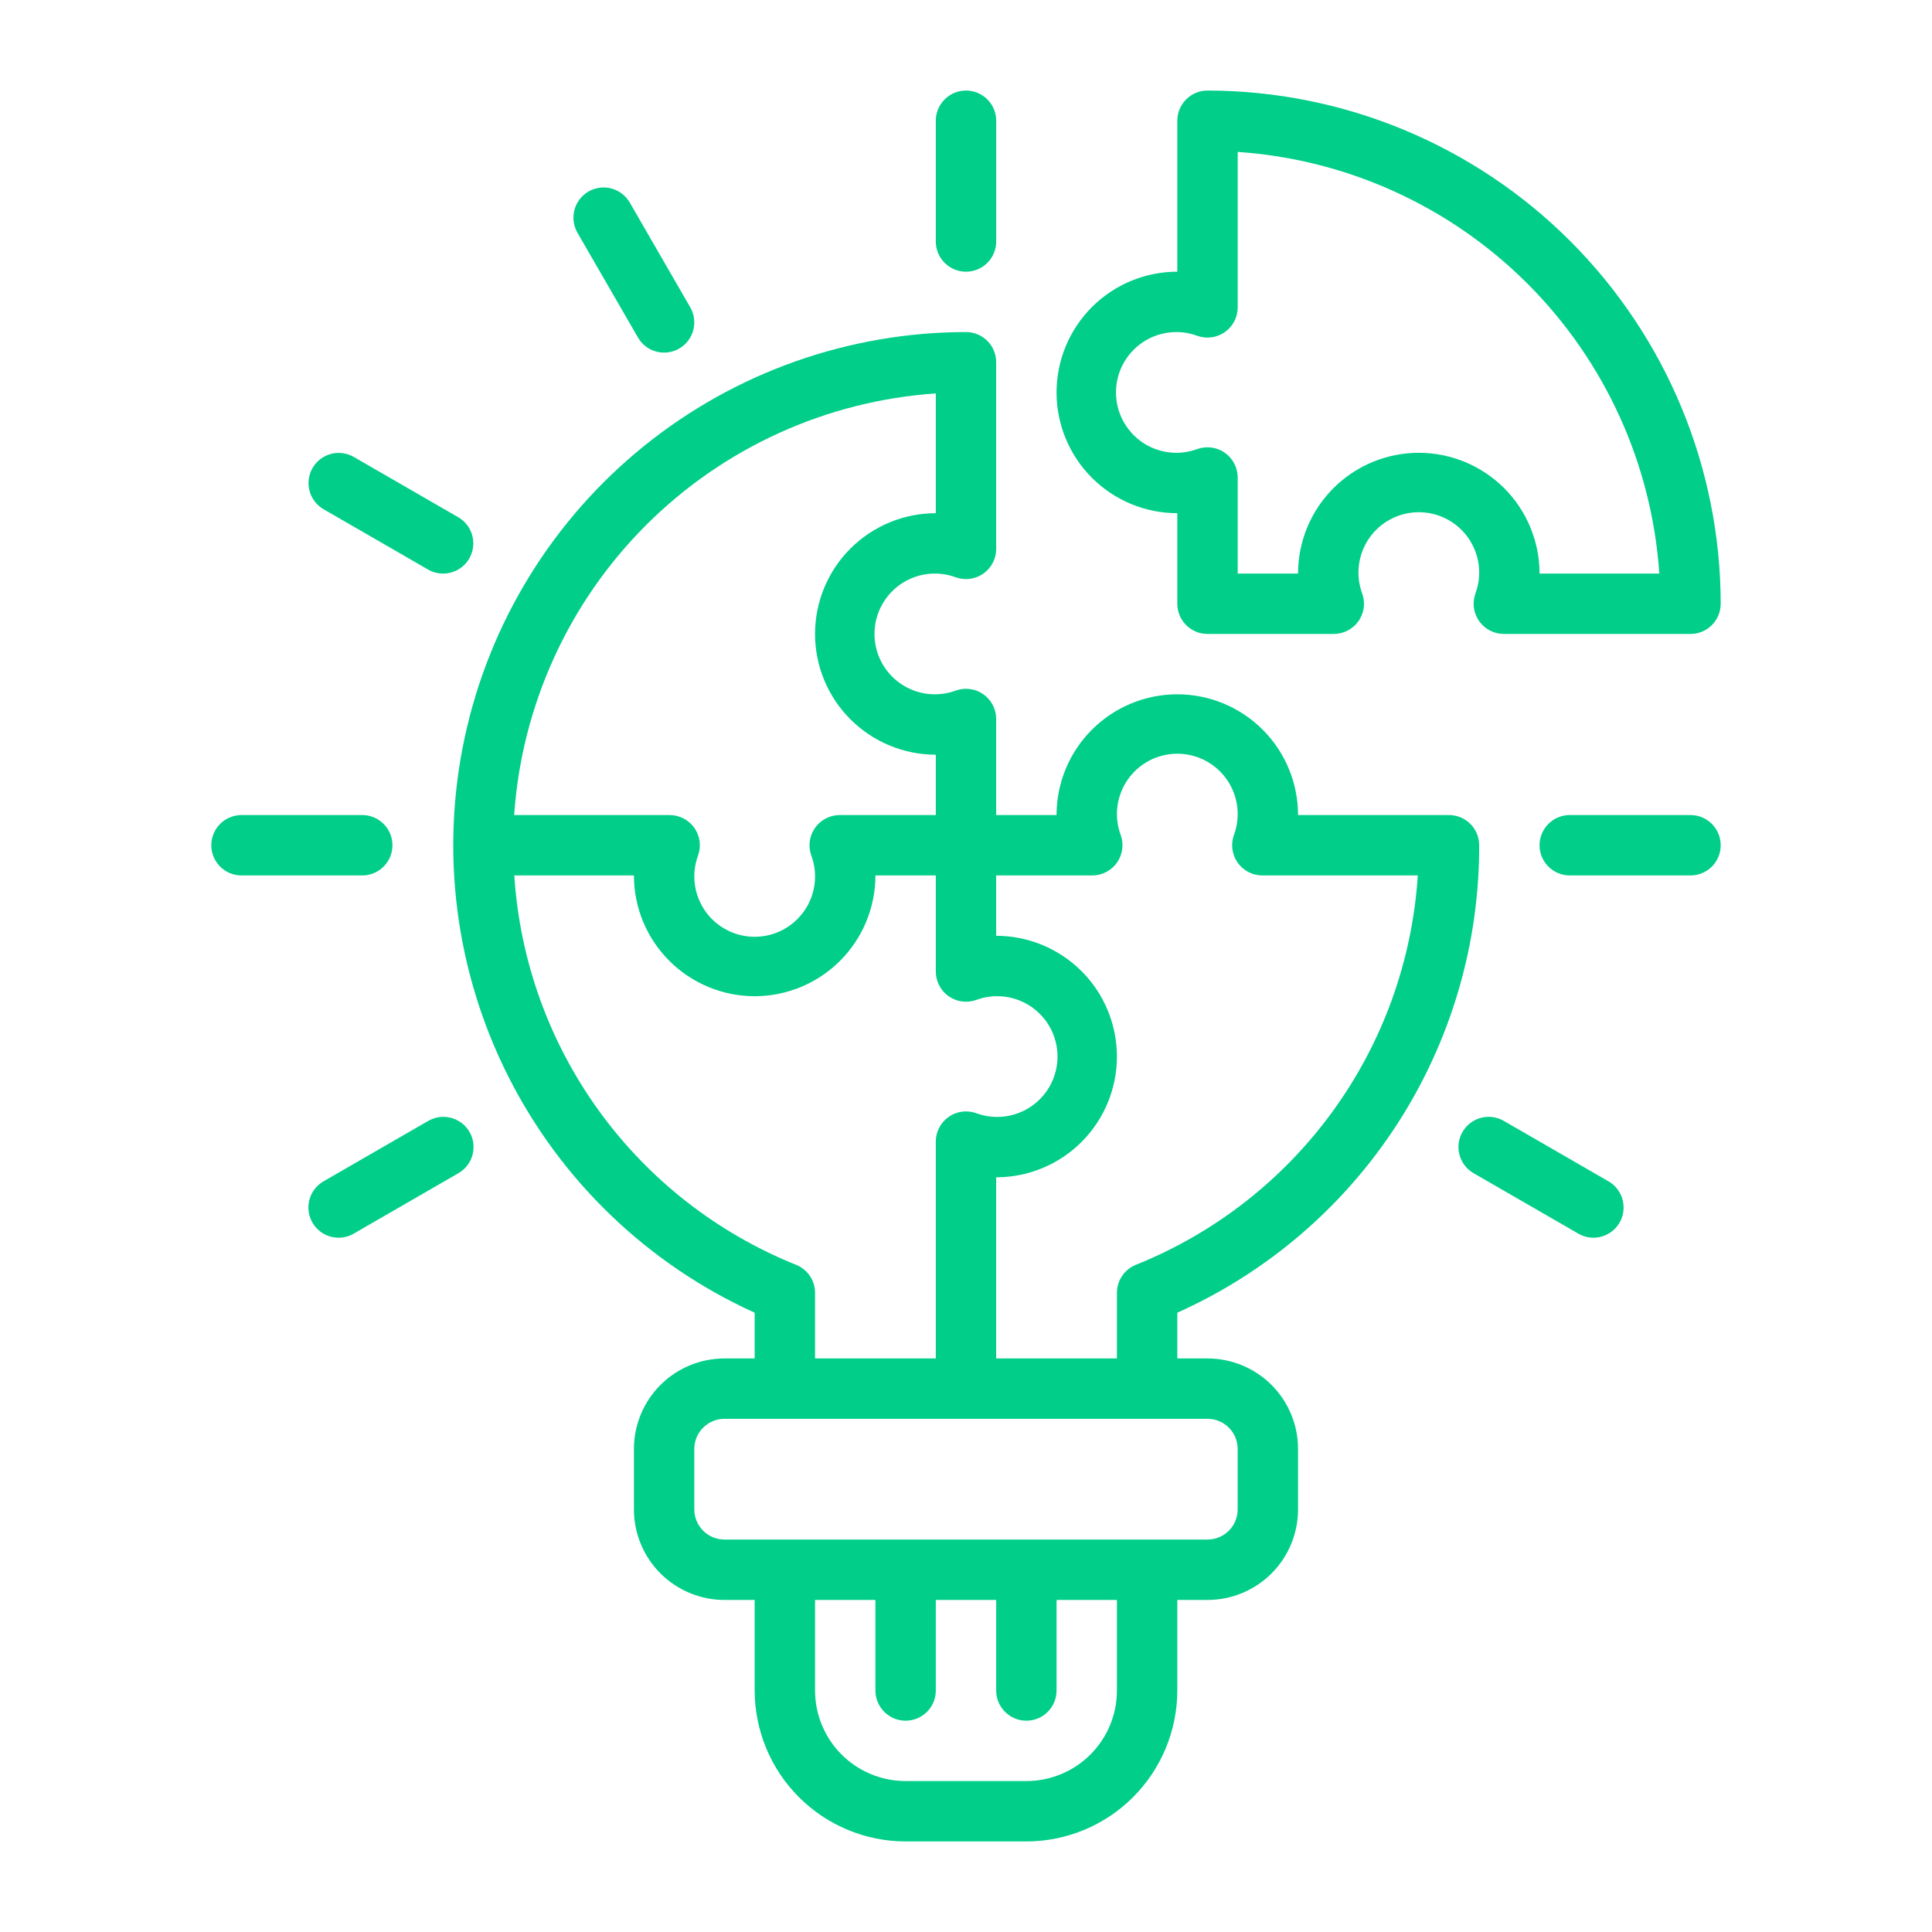
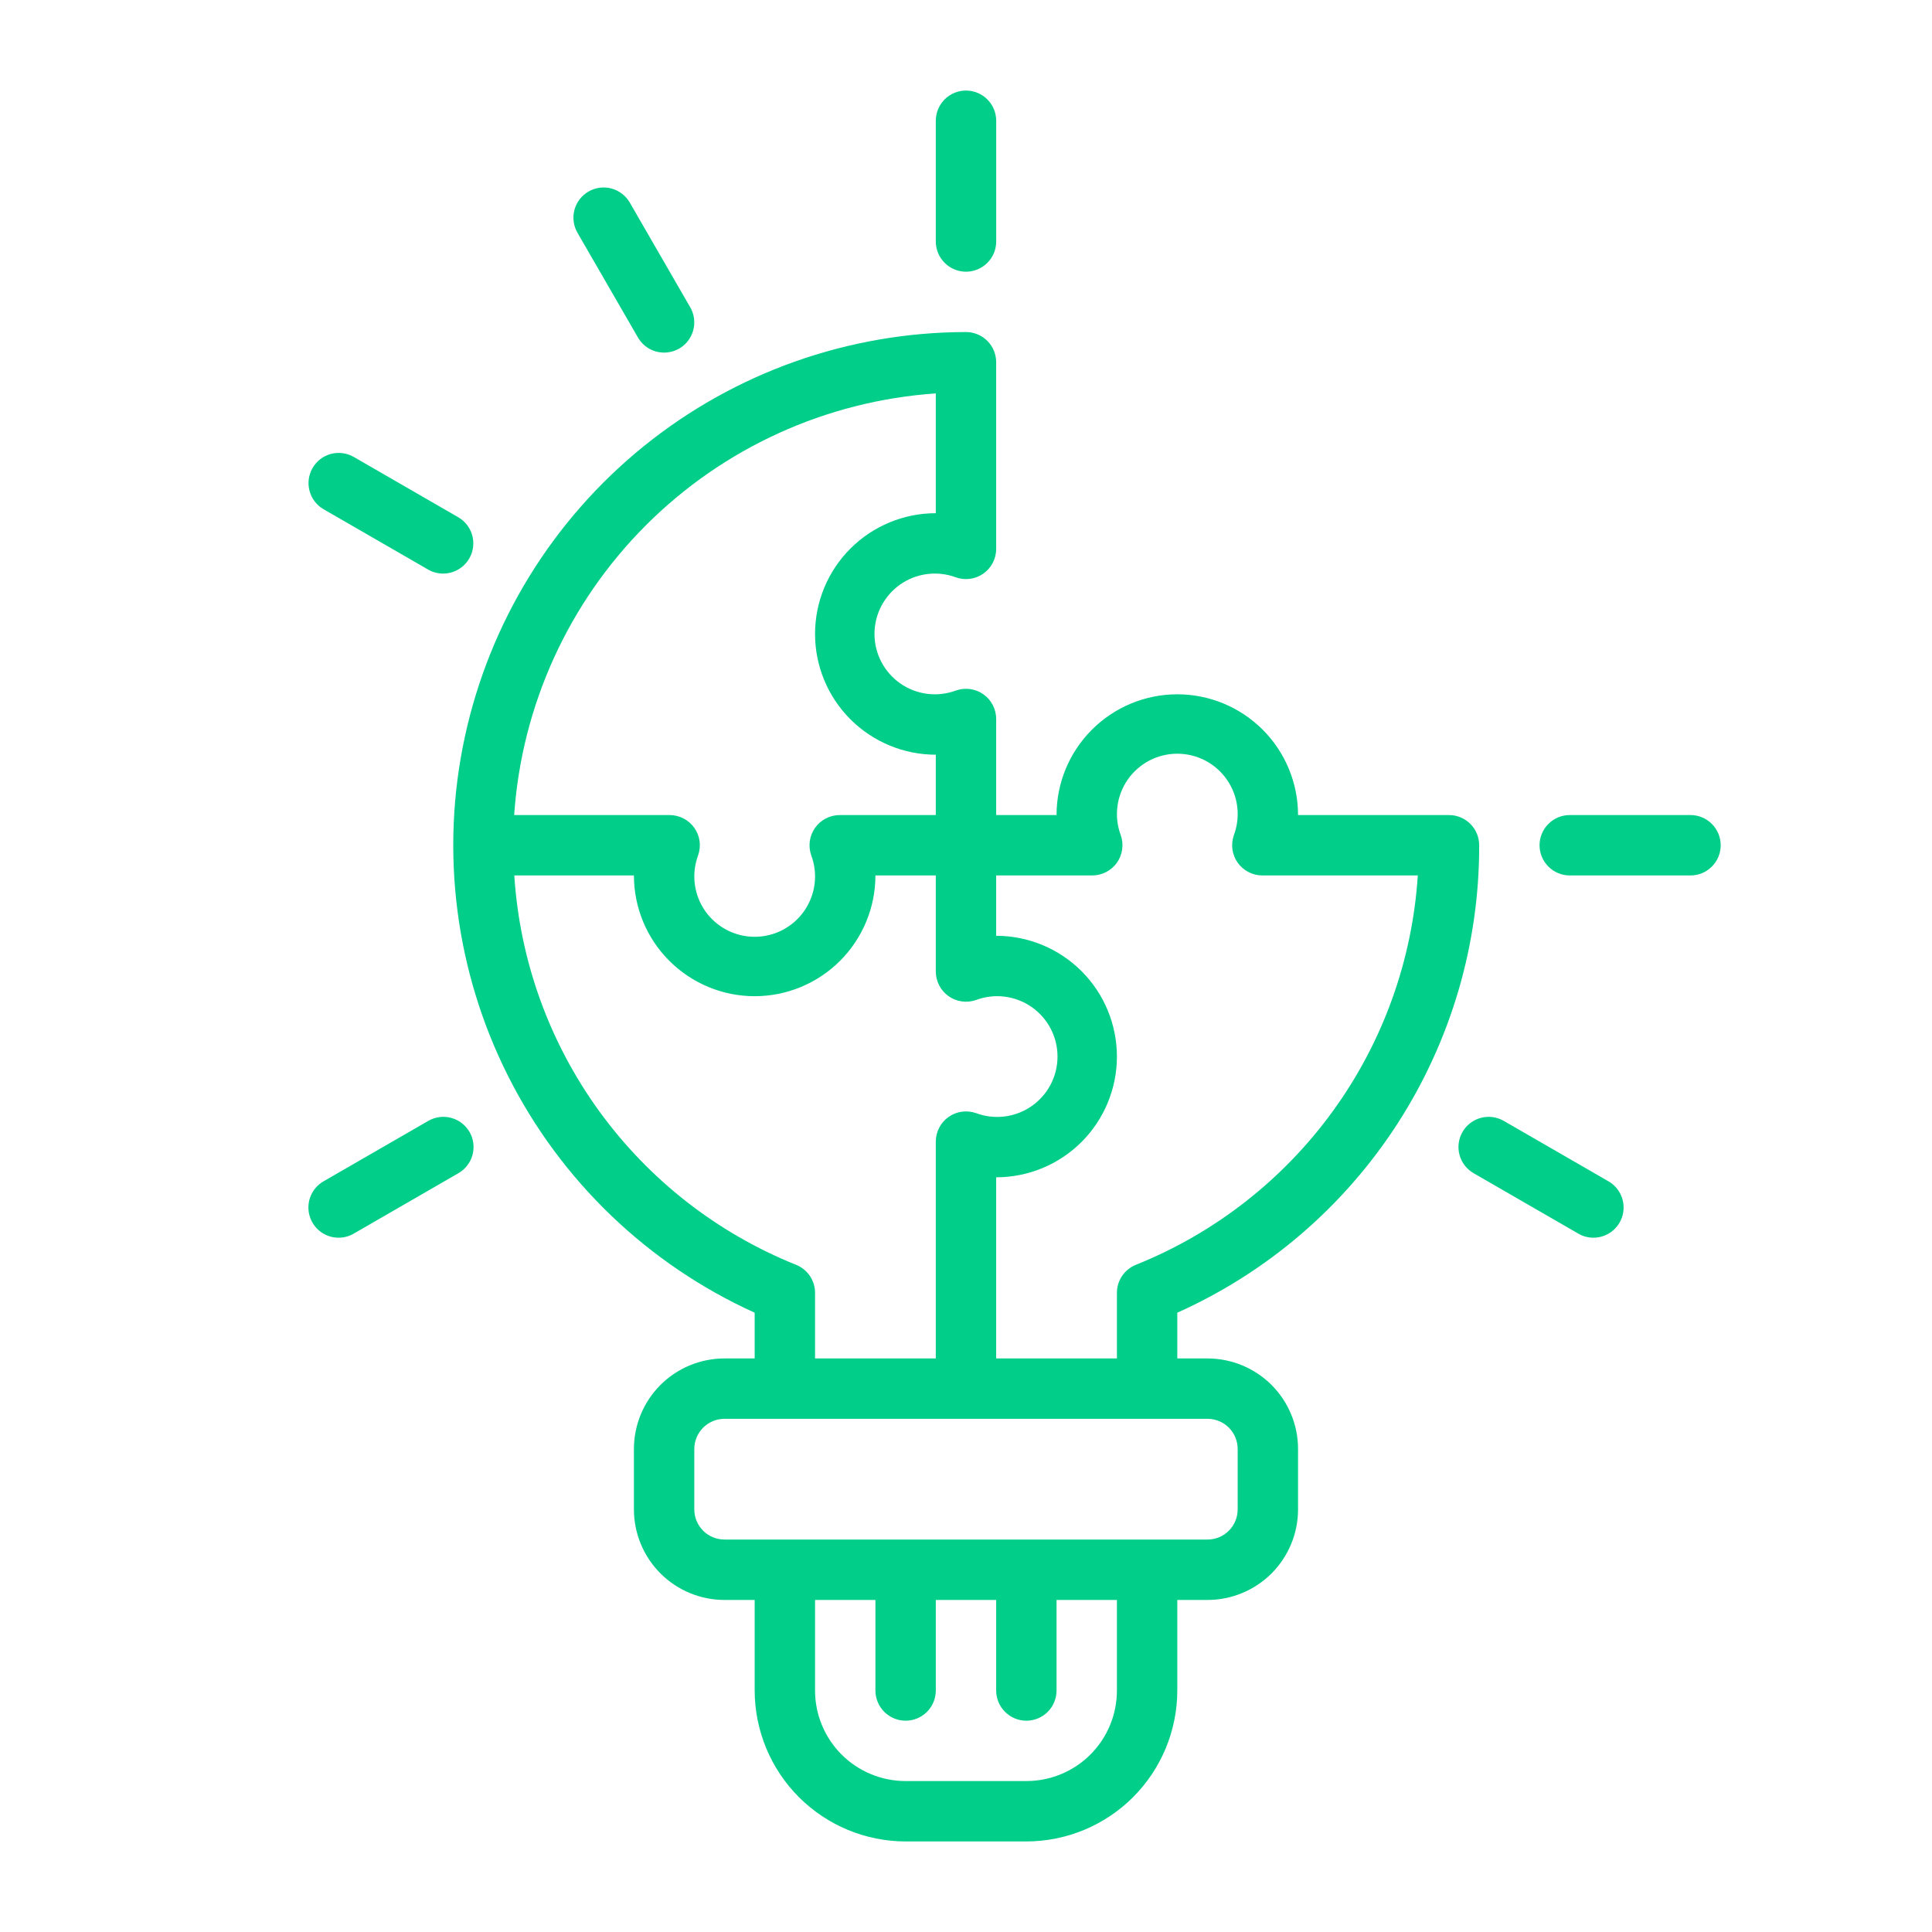
<svg xmlns="http://www.w3.org/2000/svg" width="60" height="60" viewBox="0 0 60 60" fill="none">
  <path d="M30 8.438C29.751 8.438 29.513 8.339 29.337 8.163C29.161 7.987 29.062 7.749 29.062 7.5V3.75C29.062 3.501 29.161 3.263 29.337 3.087C29.513 2.911 29.751 2.812 30 2.812C30.249 2.812 30.487 2.911 30.663 3.087C30.839 3.263 30.938 3.501 30.938 3.75V7.5C30.938 7.749 30.839 7.987 30.663 8.163C30.487 8.339 30.249 8.438 30 8.438Z" fill="#00CE89" />
  <path d="M20.625 10.95C20.46 10.95 20.298 10.907 20.155 10.825C20.013 10.742 19.894 10.624 19.812 10.481L17.937 7.234C17.874 7.127 17.834 7.009 17.817 6.887C17.8 6.764 17.808 6.64 17.839 6.52C17.871 6.4 17.926 6.288 18.001 6.19C18.076 6.092 18.17 6.01 18.277 5.948C18.384 5.886 18.502 5.846 18.625 5.83C18.747 5.814 18.872 5.822 18.991 5.855C19.111 5.887 19.222 5.943 19.32 6.019C19.418 6.094 19.5 6.189 19.561 6.296L21.436 9.544C21.518 9.686 21.561 9.848 21.561 10.012C21.561 10.177 21.518 10.338 21.436 10.481C21.354 10.623 21.235 10.742 21.093 10.824C20.951 10.906 20.789 10.95 20.625 10.95Z" fill="#00CE89" />
  <path d="M13.762 17.813C13.597 17.813 13.435 17.77 13.293 17.687L10.044 15.812C9.831 15.687 9.675 15.482 9.612 15.243C9.549 15.004 9.583 14.749 9.707 14.534C9.83 14.32 10.034 14.163 10.273 14.098C10.512 14.034 10.767 14.066 10.982 14.188L14.23 16.063C14.409 16.166 14.549 16.326 14.628 16.516C14.707 16.707 14.72 16.918 14.667 17.118C14.614 17.317 14.496 17.493 14.332 17.619C14.169 17.744 13.968 17.813 13.762 17.813Z" fill="#00CE89" />
-   <path d="M11.25 27.188H7.5C7.251 27.188 7.013 27.089 6.837 26.913C6.661 26.737 6.562 26.499 6.562 26.25C6.562 26.001 6.661 25.763 6.837 25.587C7.013 25.411 7.251 25.312 7.5 25.312H11.25C11.499 25.312 11.737 25.411 11.913 25.587C12.089 25.763 12.188 26.001 12.188 26.25C12.188 26.499 12.089 26.737 11.913 26.913C11.737 27.089 11.499 27.188 11.25 27.188Z" fill="#00CE89" />
  <path d="M10.515 38.438C10.309 38.438 10.108 38.37 9.944 38.244C9.781 38.118 9.663 37.942 9.61 37.743C9.556 37.543 9.57 37.332 9.649 37.141C9.728 36.951 9.868 36.791 10.046 36.688L13.295 34.813C13.401 34.751 13.519 34.71 13.642 34.693C13.764 34.676 13.889 34.684 14.008 34.716C14.128 34.747 14.24 34.802 14.338 34.877C14.437 34.952 14.519 35.046 14.581 35.153C14.643 35.26 14.683 35.379 14.699 35.501C14.714 35.624 14.706 35.748 14.674 35.868C14.641 35.987 14.586 36.099 14.51 36.196C14.434 36.294 14.34 36.376 14.232 36.437L10.984 38.312C10.841 38.395 10.68 38.438 10.515 38.438Z" fill="#00CE89" />
  <path d="M49.485 38.438C49.321 38.438 49.159 38.395 49.017 38.312L45.768 36.437C45.661 36.376 45.566 36.294 45.49 36.196C45.415 36.099 45.359 35.987 45.327 35.868C45.294 35.748 45.286 35.624 45.302 35.501C45.318 35.379 45.358 35.26 45.42 35.153C45.481 35.046 45.564 34.952 45.662 34.877C45.76 34.802 45.872 34.747 45.992 34.716C46.111 34.684 46.236 34.676 46.358 34.693C46.481 34.71 46.599 34.751 46.706 34.813L49.954 36.688C50.133 36.791 50.272 36.951 50.351 37.141C50.43 37.332 50.444 37.543 50.391 37.743C50.337 37.942 50.22 38.118 50.056 38.244C49.892 38.37 49.692 38.438 49.485 38.438Z" fill="#00CE89" />
  <path d="M52.5 27.188H48.75C48.501 27.188 48.263 27.089 48.087 26.913C47.911 26.737 47.812 26.499 47.812 26.25C47.812 26.001 47.911 25.763 48.087 25.587C48.263 25.411 48.501 25.312 48.75 25.312H52.5C52.749 25.312 52.987 25.411 53.163 25.587C53.339 25.763 53.438 26.001 53.438 26.25C53.438 26.499 53.339 26.737 53.163 26.913C52.987 27.089 52.749 27.188 52.5 27.188Z" fill="#00CE89" />
  <path d="M45 25.312H40.312C40.312 24.318 39.917 23.364 39.214 22.661C38.511 21.958 37.557 21.562 36.562 21.562C35.568 21.562 34.614 21.958 33.911 22.661C33.207 23.364 32.812 24.318 32.812 25.312H30.937V22.328C30.937 22.178 30.901 22.03 30.832 21.897C30.763 21.764 30.663 21.649 30.541 21.563C30.419 21.476 30.277 21.42 30.129 21.4C29.98 21.379 29.829 21.395 29.688 21.444C29.404 21.55 29.099 21.586 28.799 21.548C28.498 21.51 28.212 21.4 27.963 21.228C27.715 21.055 27.512 20.825 27.371 20.556C27.231 20.288 27.158 19.99 27.158 19.688C27.158 19.385 27.231 19.087 27.371 18.819C27.512 18.55 27.715 18.32 27.963 18.147C28.212 17.975 28.498 17.865 28.799 17.827C29.099 17.789 29.404 17.825 29.688 17.931C29.829 17.98 29.98 17.996 30.129 17.975C30.277 17.955 30.419 17.899 30.541 17.812C30.663 17.726 30.763 17.611 30.832 17.478C30.901 17.345 30.937 17.197 30.937 17.047V11.25C30.937 11.001 30.839 10.763 30.663 10.587C30.487 10.411 30.248 10.312 30 10.312C26.358 10.316 22.828 11.566 19.996 13.855C17.164 16.144 15.201 19.333 14.434 22.893C13.667 26.452 14.142 30.167 15.78 33.419C17.418 36.671 20.12 39.264 23.437 40.767V42.188H22.5C21.754 42.188 21.038 42.484 20.511 43.011C19.984 43.539 19.687 44.254 19.687 45V46.875C19.687 47.621 19.984 48.336 20.511 48.864C21.038 49.391 21.754 49.688 22.5 49.688H23.437V52.5C23.439 53.743 23.933 54.934 24.812 55.813C25.691 56.692 26.882 57.186 28.125 57.188H31.875C33.118 57.186 34.309 56.692 35.188 55.813C36.066 54.934 36.561 53.743 36.562 52.5V49.688H37.5C38.246 49.688 38.961 49.391 39.489 48.864C40.016 48.336 40.312 47.621 40.312 46.875V45C40.312 44.254 40.016 43.539 39.489 43.011C38.961 42.484 38.246 42.188 37.5 42.188H36.562V40.767C39.361 39.512 41.736 37.473 43.4 34.897C45.063 32.32 45.945 29.317 45.937 26.25C45.937 26.001 45.839 25.763 45.663 25.587C45.487 25.411 45.248 25.312 45 25.312ZM29.062 12.218V15.938C28.068 15.938 27.114 16.333 26.411 17.036C25.707 17.739 25.312 18.693 25.312 19.688C25.312 20.682 25.707 21.636 26.411 22.339C27.114 23.042 28.068 23.438 29.062 23.438V25.312H26.077C25.927 25.313 25.78 25.349 25.646 25.418C25.513 25.487 25.399 25.587 25.312 25.709C25.226 25.832 25.17 25.973 25.149 26.122C25.129 26.27 25.144 26.422 25.194 26.563C25.3 26.847 25.335 27.152 25.298 27.452C25.26 27.752 25.15 28.039 24.977 28.288C24.805 28.536 24.575 28.739 24.306 28.88C24.038 29.02 23.74 29.093 23.437 29.093C23.135 29.093 22.837 29.02 22.568 28.88C22.3 28.739 22.07 28.536 21.897 28.288C21.725 28.039 21.615 27.752 21.577 27.452C21.539 27.152 21.575 26.847 21.68 26.563C21.731 26.422 21.746 26.27 21.726 26.122C21.705 25.973 21.649 25.832 21.563 25.709C21.476 25.587 21.361 25.487 21.228 25.418C21.095 25.349 20.947 25.313 20.797 25.312H15.968C16.2 21.916 17.654 18.718 20.061 16.311C22.468 13.904 25.666 12.45 29.062 12.218ZM24.726 39.281C22.275 38.297 20.152 36.639 18.602 34.499C17.053 32.359 16.141 29.824 15.972 27.188H19.687C19.687 28.182 20.082 29.136 20.786 29.839C21.489 30.542 22.443 30.938 23.437 30.938C24.432 30.938 25.386 30.542 26.089 29.839C26.792 29.136 27.187 28.182 27.187 27.188H29.062V30.172C29.062 30.322 29.099 30.47 29.168 30.603C29.236 30.736 29.336 30.851 29.459 30.937C29.581 31.024 29.723 31.08 29.871 31.1C30.02 31.121 30.171 31.105 30.312 31.056C30.596 30.95 30.901 30.914 31.201 30.952C31.501 30.99 31.788 31.1 32.036 31.272C32.285 31.445 32.488 31.675 32.629 31.944C32.769 32.212 32.842 32.51 32.842 32.812C32.842 33.115 32.769 33.413 32.629 33.681C32.488 33.95 32.285 34.18 32.036 34.353C31.788 34.525 31.501 34.635 31.201 34.673C30.901 34.711 30.596 34.675 30.312 34.569C30.171 34.52 30.02 34.504 29.871 34.525C29.723 34.545 29.581 34.601 29.459 34.688C29.336 34.774 29.236 34.889 29.168 35.022C29.099 35.155 29.062 35.303 29.062 35.453V42.188H25.312V40.149C25.312 39.963 25.256 39.781 25.152 39.626C25.047 39.471 24.899 39.351 24.726 39.281ZM34.687 52.5C34.687 53.246 34.391 53.961 33.864 54.489C33.336 55.016 32.621 55.312 31.875 55.312H28.125C27.379 55.312 26.663 55.016 26.136 54.489C25.609 53.961 25.312 53.246 25.312 52.5V49.688H27.187V52.5C27.187 52.749 27.286 52.987 27.462 53.163C27.638 53.339 27.876 53.438 28.125 53.438C28.373 53.438 28.612 53.339 28.788 53.163C28.964 52.987 29.062 52.749 29.062 52.5V49.688H30.937V52.5C30.937 52.749 31.036 52.987 31.212 53.163C31.388 53.339 31.626 53.438 31.875 53.438C32.123 53.438 32.362 53.339 32.538 53.163C32.714 52.987 32.812 52.749 32.812 52.5V49.688H34.687V52.5ZM37.5 44.062C37.748 44.062 37.987 44.161 38.163 44.337C38.339 44.513 38.437 44.751 38.437 45V46.875C38.437 47.124 38.339 47.362 38.163 47.538C37.987 47.714 37.748 47.812 37.5 47.812H22.5C22.251 47.812 22.013 47.714 21.837 47.538C21.661 47.362 21.562 47.124 21.562 46.875V45C21.562 44.751 21.661 44.513 21.837 44.337C22.013 44.161 22.251 44.062 22.5 44.062H37.5ZM35.273 39.281C35.1 39.351 34.952 39.471 34.847 39.626C34.743 39.781 34.687 39.964 34.687 40.15V42.188H30.937V36.562C31.932 36.562 32.886 36.167 33.589 35.464C34.292 34.761 34.687 33.807 34.687 32.812C34.687 31.818 34.292 30.864 33.589 30.161C32.886 29.458 31.932 29.062 30.937 29.062V27.188H33.922C34.072 27.187 34.22 27.151 34.353 27.082C34.486 27.013 34.601 26.913 34.688 26.791C34.774 26.668 34.83 26.527 34.85 26.378C34.871 26.23 34.856 26.078 34.806 25.937C34.7 25.653 34.664 25.348 34.702 25.048C34.74 24.748 34.85 24.461 35.022 24.212C35.195 23.964 35.425 23.761 35.693 23.62C35.962 23.48 36.26 23.407 36.562 23.407C36.865 23.407 37.163 23.48 37.431 23.62C37.7 23.761 37.93 23.964 38.102 24.212C38.275 24.461 38.385 24.748 38.423 25.048C38.461 25.348 38.425 25.653 38.319 25.937C38.269 26.078 38.254 26.23 38.274 26.378C38.295 26.527 38.35 26.668 38.437 26.791C38.524 26.913 38.638 27.013 38.771 27.082C38.905 27.151 39.052 27.187 39.202 27.188H44.031C43.861 29.824 42.949 32.359 41.399 34.499C39.849 36.639 37.725 38.297 35.273 39.281Z" fill="#00CE89" />
-   <path d="M37.5 2.812C37.251 2.812 37.013 2.911 36.837 3.087C36.661 3.263 36.562 3.501 36.562 3.75V8.438C35.568 8.438 34.614 8.833 33.911 9.536C33.208 10.239 32.812 11.193 32.812 12.188C32.812 13.182 33.208 14.136 33.911 14.839C34.614 15.542 35.568 15.938 36.562 15.938V18.75C36.562 18.999 36.661 19.237 36.837 19.413C37.013 19.589 37.251 19.688 37.5 19.688H41.422C41.572 19.687 41.72 19.651 41.853 19.582C41.987 19.513 42.101 19.413 42.188 19.291C42.274 19.168 42.33 19.027 42.351 18.878C42.371 18.73 42.356 18.578 42.306 18.437C42.2 18.153 42.164 17.848 42.202 17.548C42.24 17.248 42.35 16.961 42.522 16.712C42.695 16.464 42.925 16.261 43.194 16.12C43.462 15.98 43.76 15.907 44.062 15.907C44.365 15.907 44.663 15.98 44.931 16.12C45.2 16.261 45.43 16.464 45.603 16.712C45.775 16.961 45.885 17.248 45.923 17.548C45.961 17.848 45.925 18.153 45.819 18.437C45.769 18.578 45.754 18.73 45.774 18.878C45.795 19.027 45.851 19.168 45.937 19.291C46.024 19.413 46.138 19.513 46.272 19.582C46.405 19.651 46.553 19.687 46.703 19.688H52.5C52.749 19.688 52.987 19.589 53.163 19.413C53.339 19.237 53.438 18.999 53.438 18.75C53.433 14.525 51.752 10.473 48.764 7.486C45.776 4.498 41.725 2.817 37.5 2.812ZM47.812 17.812C47.812 16.818 47.417 15.864 46.714 15.161C46.011 14.458 45.057 14.062 44.062 14.062C43.068 14.062 42.114 14.458 41.411 15.161C40.708 15.864 40.312 16.818 40.312 17.812H38.438V14.828C38.437 14.678 38.401 14.53 38.332 14.397C38.263 14.264 38.163 14.149 38.041 14.063C37.919 13.976 37.777 13.92 37.629 13.9C37.48 13.879 37.329 13.895 37.188 13.944C36.904 14.05 36.599 14.086 36.299 14.048C35.999 14.01 35.712 13.9 35.463 13.728C35.215 13.555 35.012 13.325 34.871 13.056C34.731 12.788 34.658 12.49 34.658 12.188C34.658 11.885 34.731 11.587 34.871 11.319C35.012 11.05 35.215 10.82 35.463 10.647C35.712 10.475 35.999 10.365 36.299 10.327C36.599 10.289 36.904 10.325 37.188 10.431C37.329 10.48 37.48 10.496 37.629 10.475C37.777 10.455 37.919 10.399 38.041 10.312C38.163 10.226 38.263 10.111 38.332 9.978C38.401 9.845 38.437 9.697 38.438 9.547V4.718C41.834 4.95 45.032 6.404 47.439 8.811C49.846 11.218 51.3 14.416 51.532 17.812H47.812Z" fill="#00CE89" />
</svg>